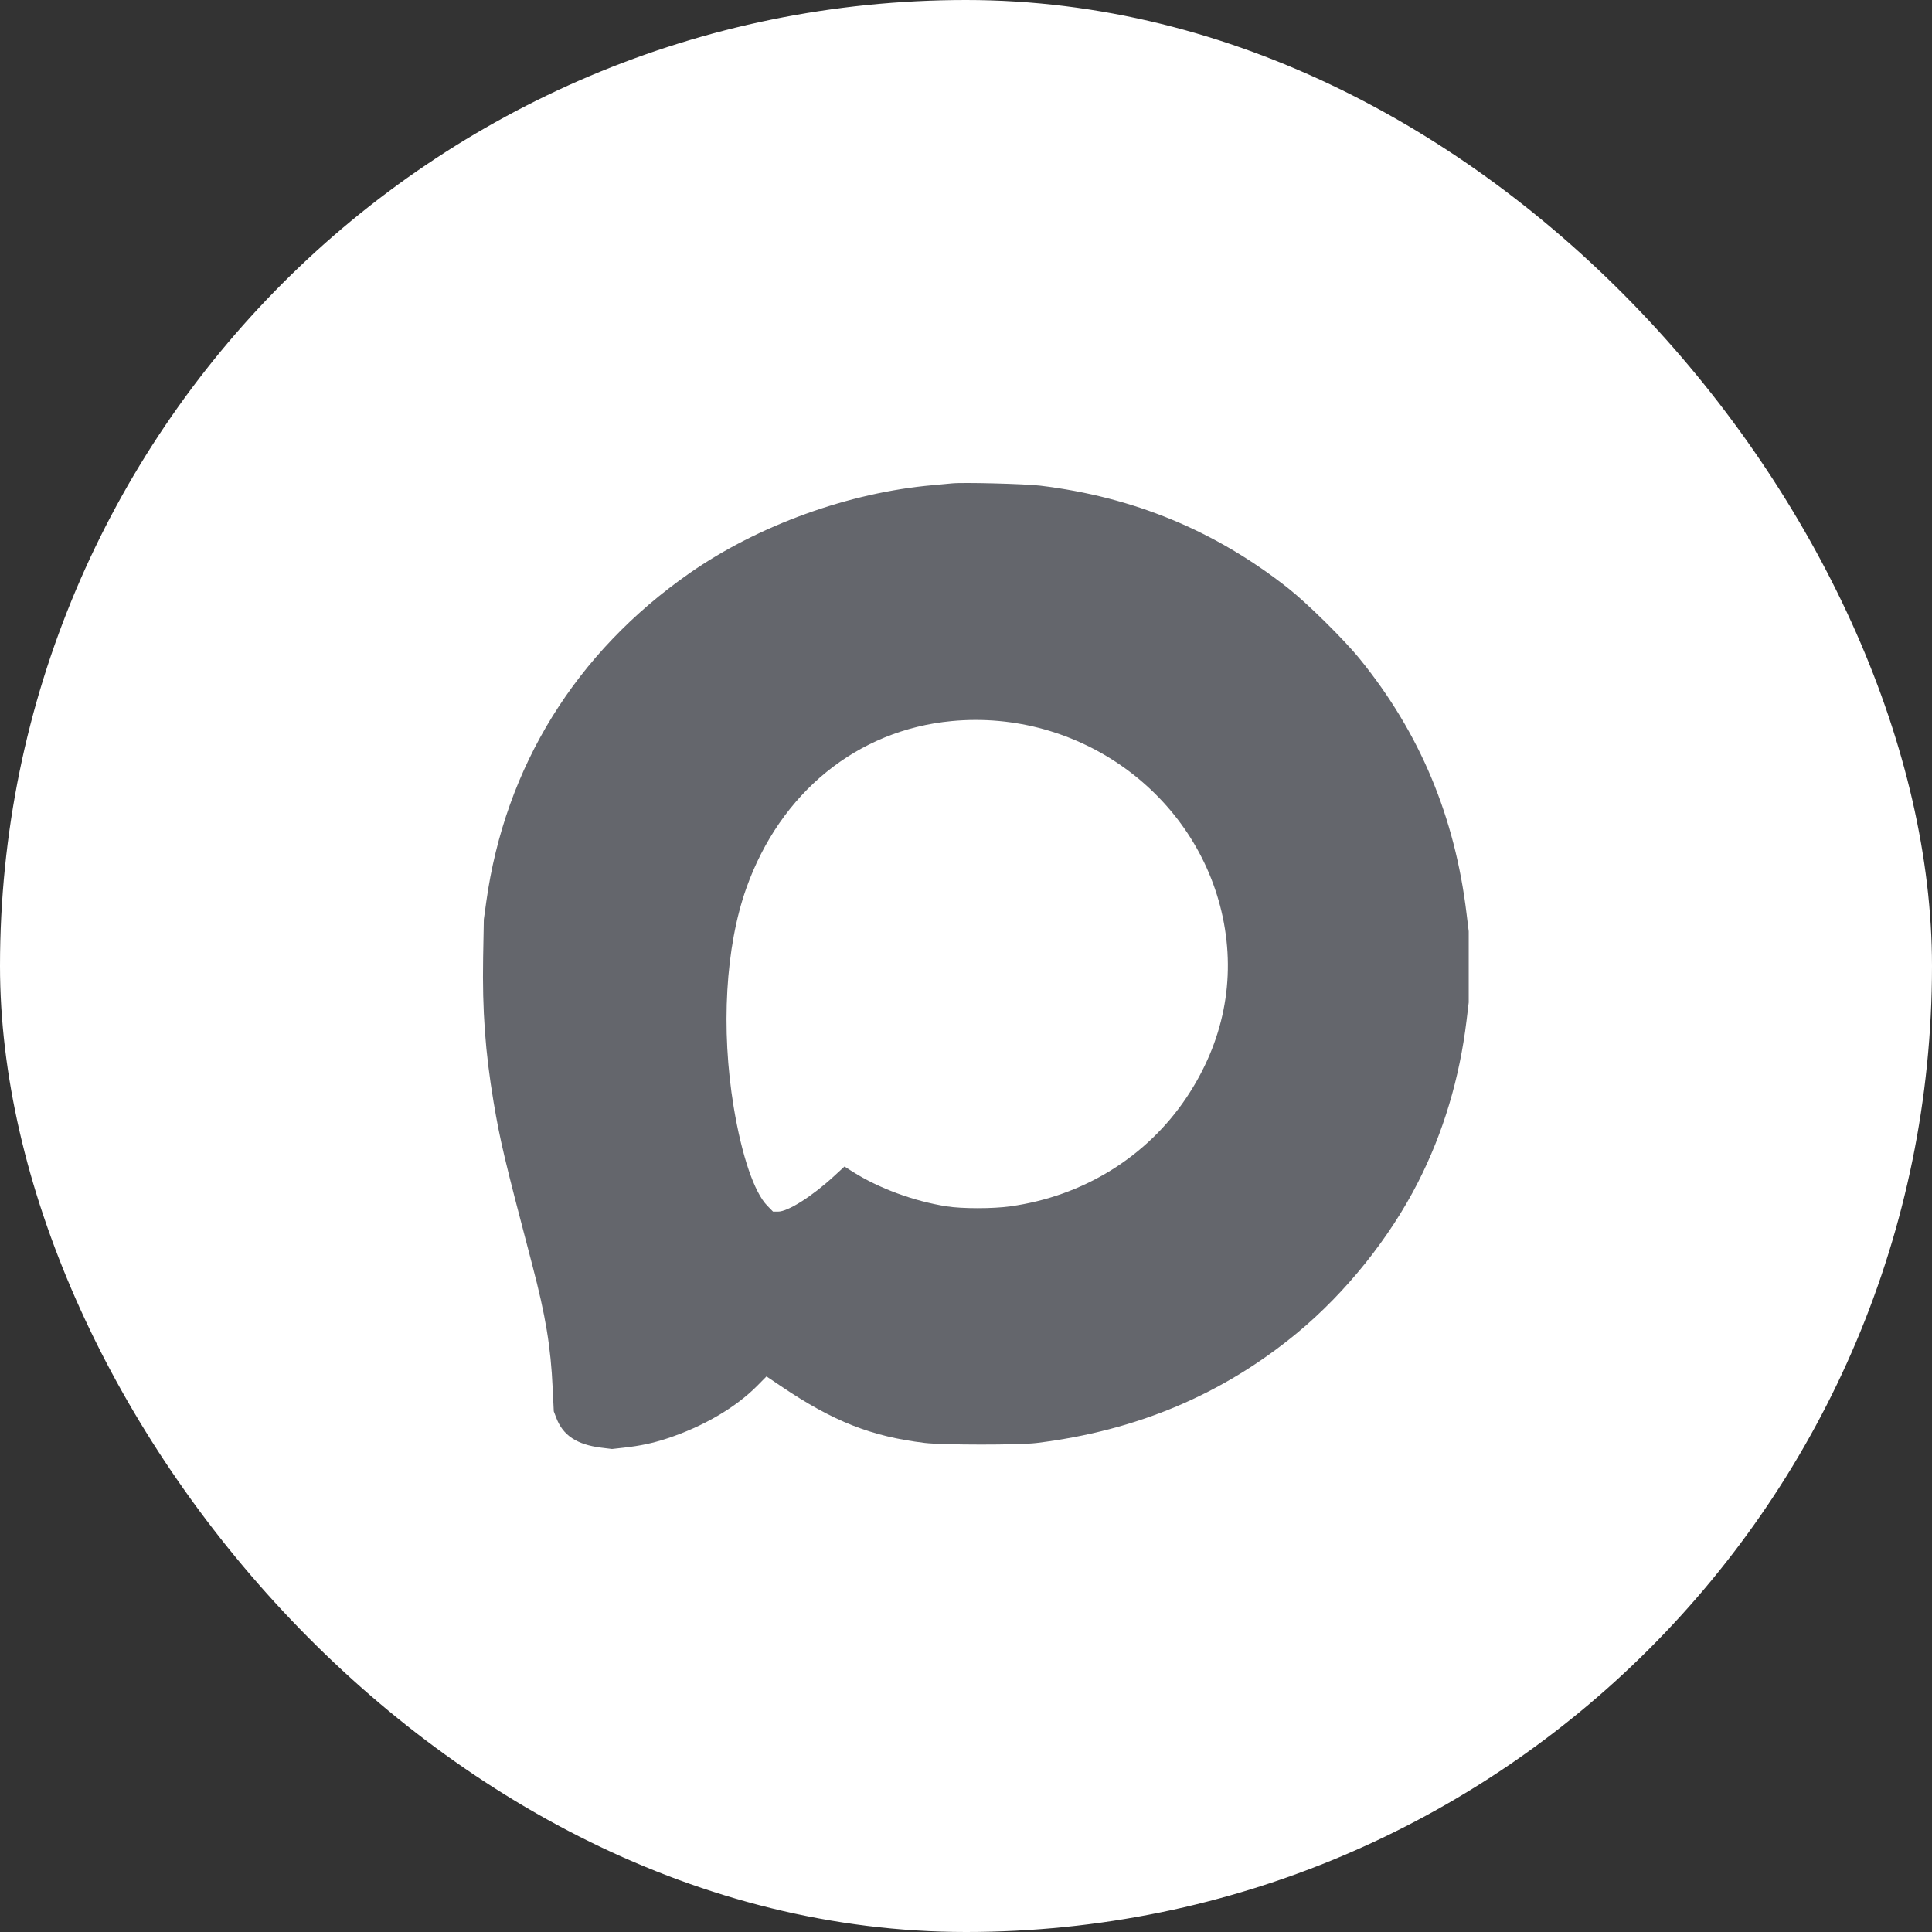
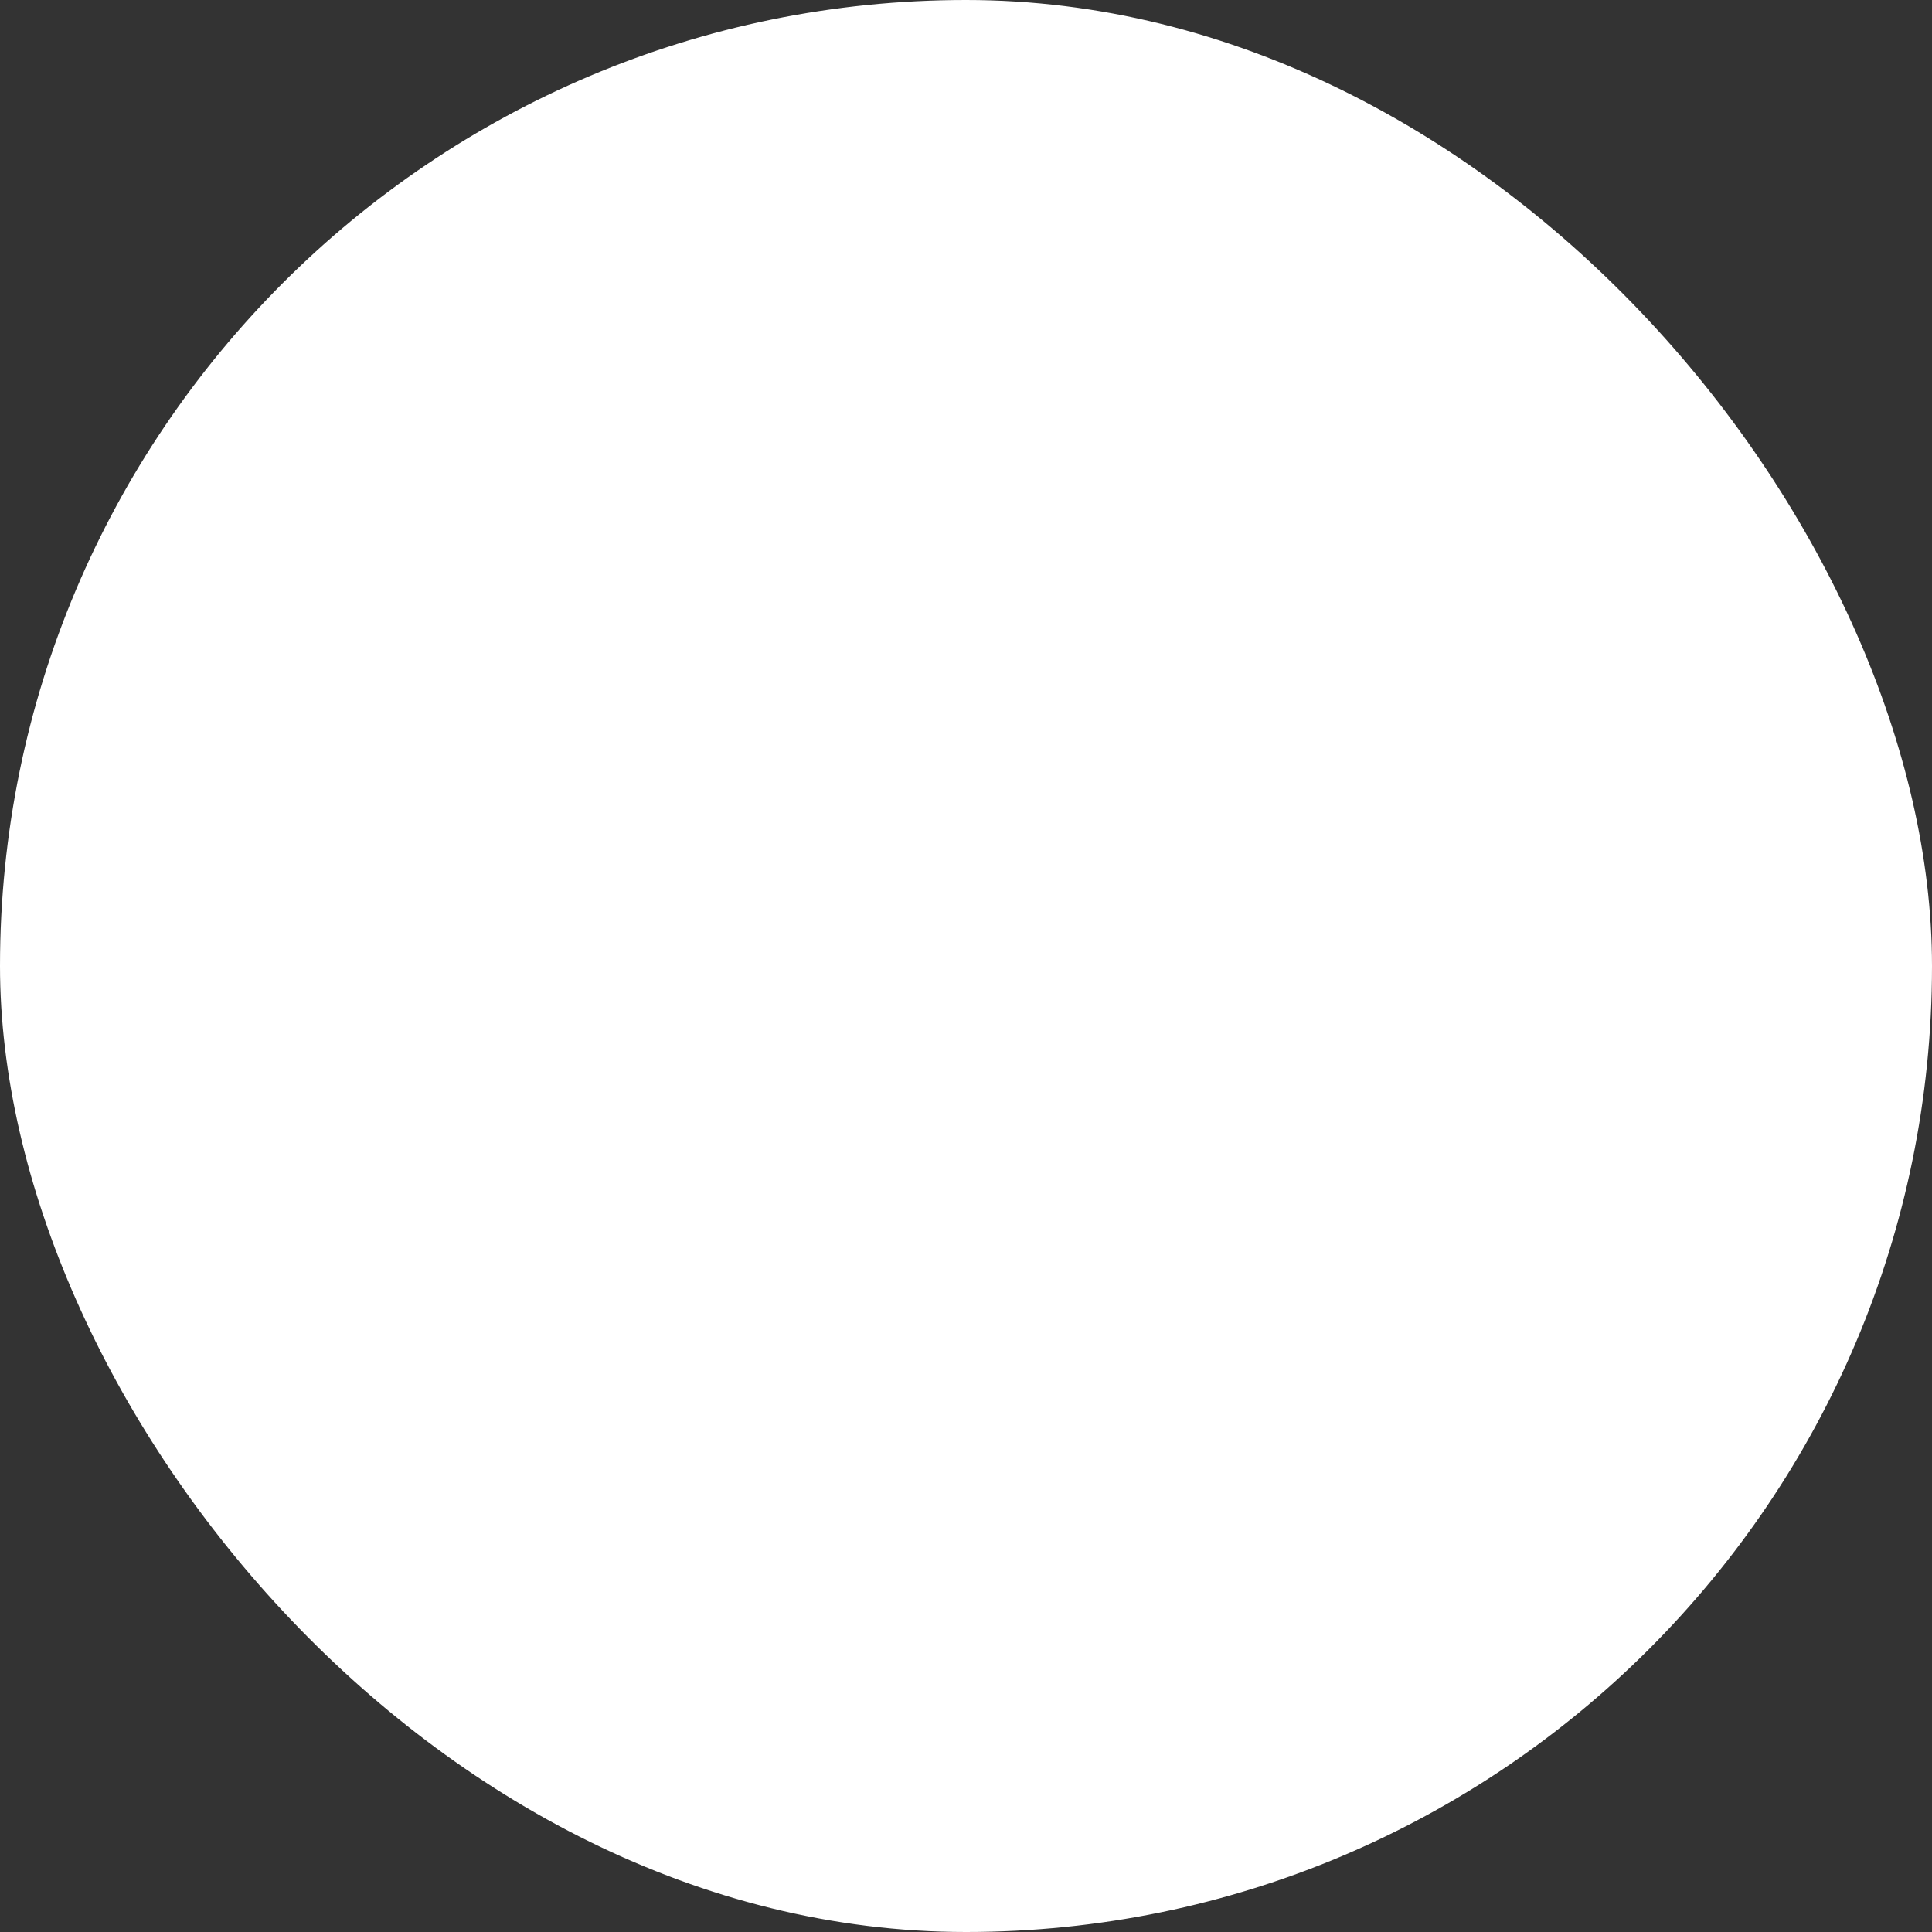
<svg xmlns="http://www.w3.org/2000/svg" width="30" height="30" viewBox="0 0 30 30" fill="none">
  <rect x="0" y="0" width="30" height="30" fill="#333333" stroke="none" />
  <rect width="30" height="30" rx="15" fill="white" />
-   <path fill-rule="evenodd" clip-rule="evenodd" d="M14.782 7.506C14.746 7.51 14.611 7.523 14.483 7.534C13.181 7.648 11.773 8.157 10.709 8.899C8.941 10.132 7.843 11.907 7.551 14.001L7.513 14.277L7.502 14.869C7.488 15.697 7.535 16.337 7.665 17.116C7.767 17.721 7.829 17.984 8.265 19.642C8.473 20.435 8.552 20.911 8.582 21.562L8.599 21.915L8.638 22.017C8.741 22.289 8.956 22.431 9.332 22.479L9.503 22.5L9.69 22.479C9.946 22.45 10.131 22.411 10.357 22.337C10.922 22.151 11.427 21.855 11.764 21.513L11.902 21.373L12.129 21.526C12.939 22.073 13.532 22.306 14.361 22.406C14.638 22.439 15.822 22.44 16.093 22.407C17.654 22.216 18.991 21.651 20.148 20.693C20.899 20.07 21.577 19.225 22.018 18.36C22.411 17.59 22.664 16.746 22.773 15.842L22.806 15.566L22.806 15.014L22.806 14.461L22.773 14.191C22.592 12.682 22.049 11.383 21.116 10.234C20.872 9.932 20.299 9.367 19.998 9.13C18.868 8.24 17.597 7.715 16.149 7.541C15.912 7.513 14.948 7.488 14.782 7.506ZM14.777 11.197C13.31 11.336 12.117 12.307 11.589 13.791C11.265 14.703 11.192 15.976 11.393 17.192C11.518 17.946 11.712 18.517 11.915 18.723L12.004 18.814H12.081C12.236 18.814 12.608 18.578 12.95 18.264L13.113 18.114L13.241 18.195C13.646 18.452 14.19 18.652 14.698 18.732C14.937 18.77 15.418 18.77 15.687 18.732C16.82 18.575 17.808 17.964 18.426 17.039C18.998 16.182 19.192 15.215 18.987 14.242C18.583 12.331 16.757 11.009 14.777 11.197Z" fill="#64666C" />
</svg>